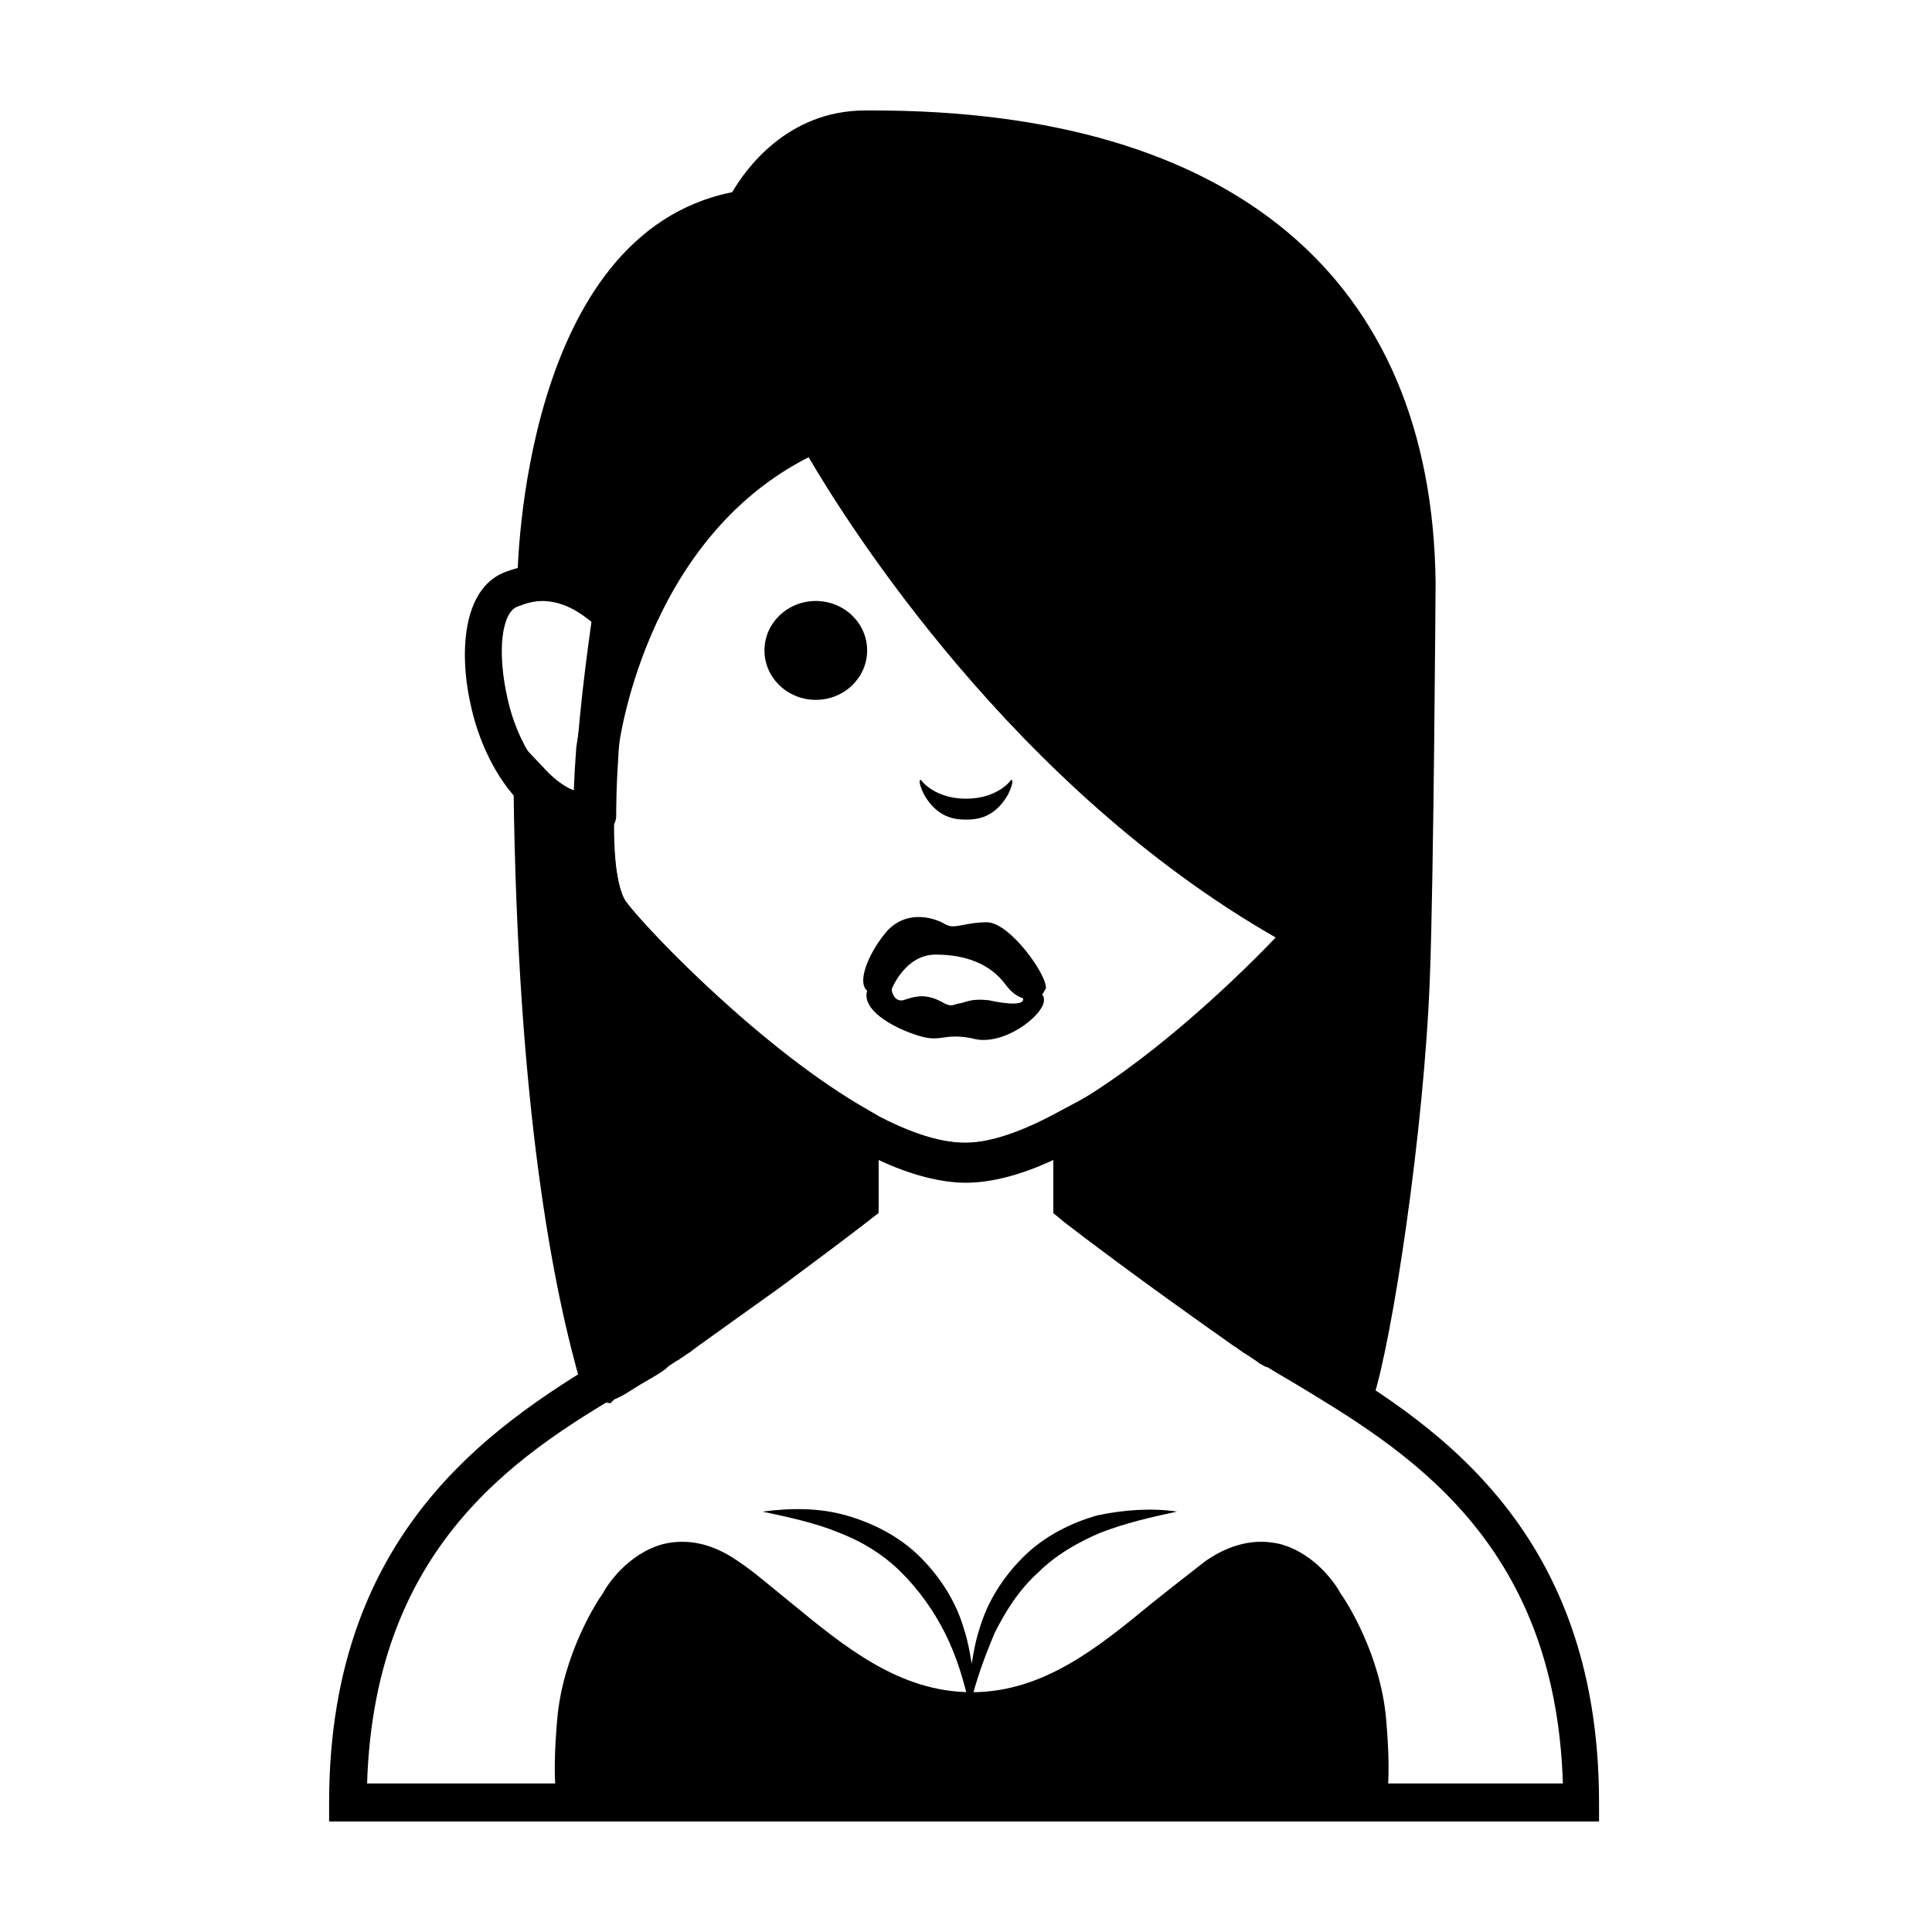
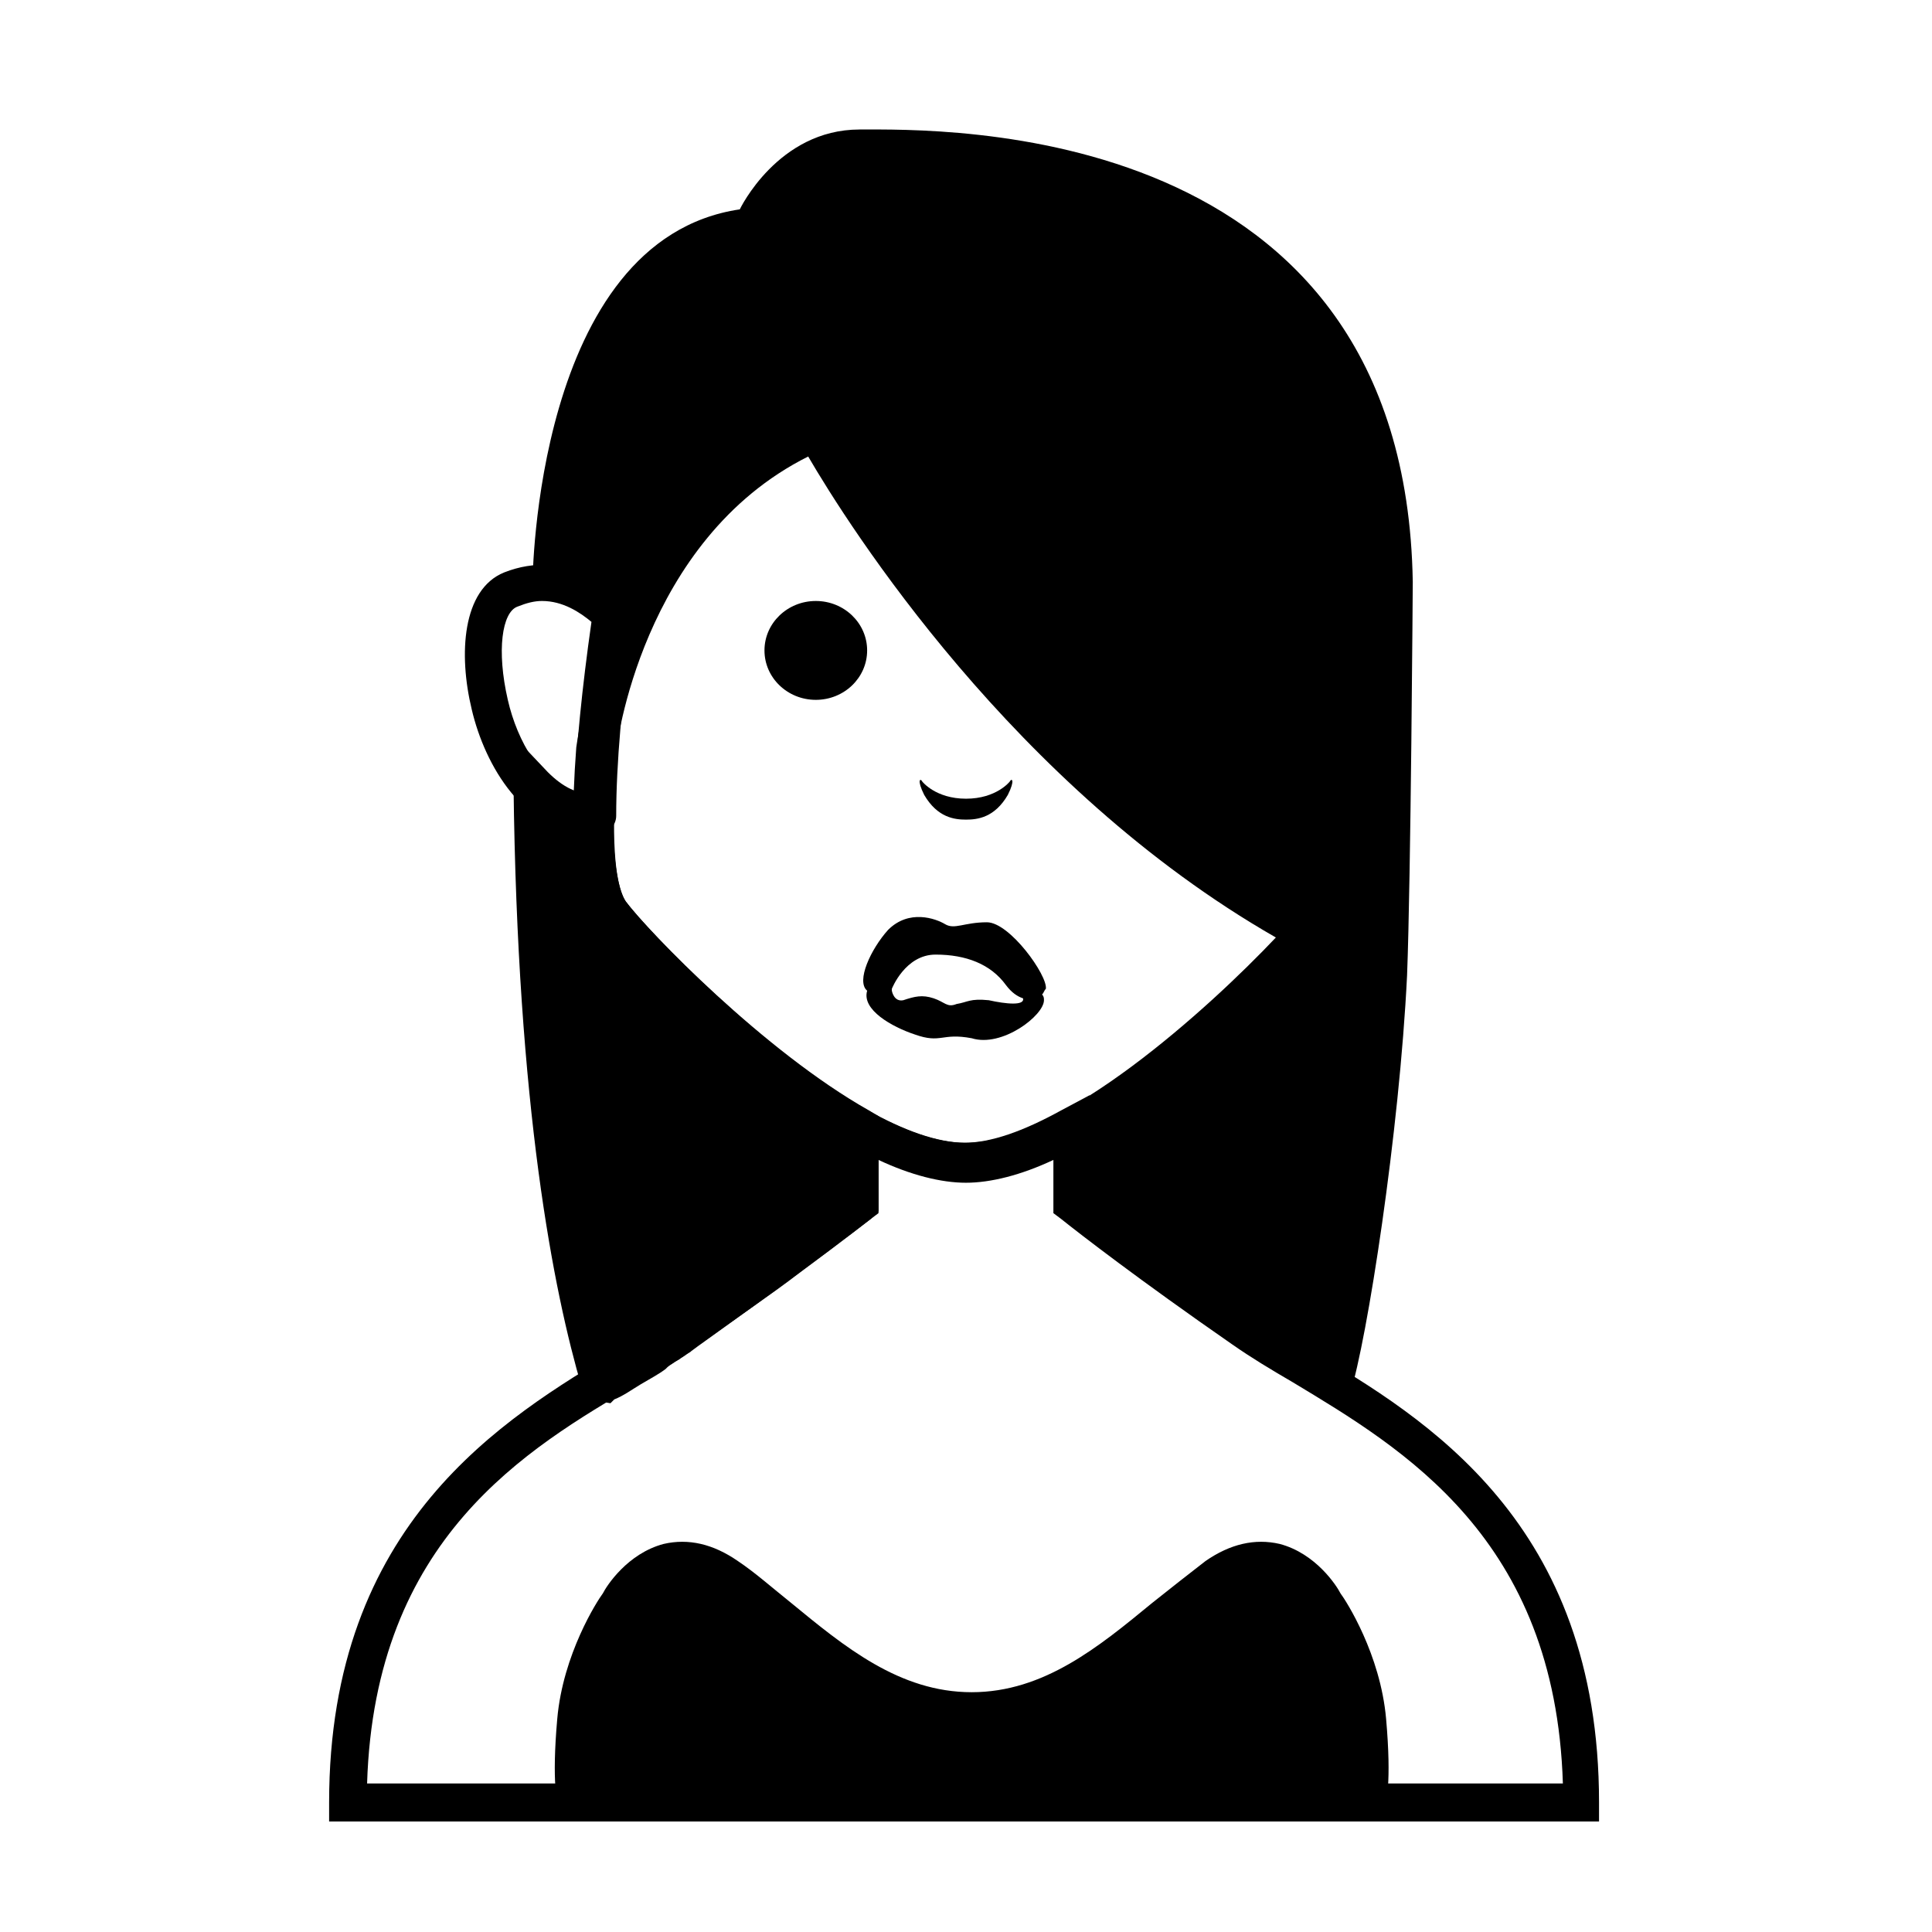
<svg xmlns="http://www.w3.org/2000/svg" fill="#000000" width="800px" height="800px" version="1.1" viewBox="144 144 512 512">
  <g>
-     <path d="m434.76 545.6c-7.055 2.016-14.105 5.543-19.648 11.082-5.543 5.543-9.574 12.09-11.586 19.145-1.008 3.023-1.512 6.047-2.016 9.07-0.504-3.023-1.008-6.047-2.016-9.07-2.016-7.055-6.047-13.602-11.586-19.145-5.543-5.543-12.594-9.07-19.648-11.082-7.055-2.016-14.609-2.016-22.168-1.008 7.055 1.512 14.105 3.023 20.152 5.543 6.551 2.519 12.09 6.047 16.625 10.578 4.535 4.535 8.566 10.078 11.586 16.121 3.023 6.047 5.039 12.594 6.551 19.648 1.512-7.055 4.031-13.602 6.551-19.648 3.023-6.047 6.551-11.586 11.586-16.121 4.535-4.535 10.578-8.062 16.625-10.578 6.551-2.519 13.098-4.031 20.152-5.543-6.551-1.004-14.105-0.5-21.16 1.008z" />
    <path d="m505.8 600.01c-1.512-17.129-11.082-31.234-11.082-31.234s-10.078-19.648-28.215-7.055-36.777 35.266-64.992 35.266c-28.215 0-46.352-22.672-64.992-35.266s-28.215 7.055-28.215 7.055-9.574 13.602-11.082 31.234c-1.512 17.633 0 21.664 0 21.664h208.58s1.512-4.031 0-21.664z" />
    <path d="m509.32 626.71h-216.13l-1.008-3.527c-0.504-1.008-2.016-6.551-0.504-23.68 1.512-17.129 10.578-31.234 12.09-33.25 1.008-2.016 6.551-10.578 16.121-13.098 6.551-1.512 13.098 0 19.648 4.535 4.535 3.023 9.07 7.055 14.105 11.082 14.105 11.586 28.719 23.68 47.863 23.68 19.145 0 33.754-12.09 47.863-23.68 5.039-4.031 9.574-7.559 14.105-11.082 6.551-4.535 13.098-6.047 19.648-4.535 9.574 2.519 15.113 11.082 16.121 13.098 1.512 2.016 10.578 16.121 12.09 33.25 1.512 17.129 0 22.672-0.504 23.68zm-208.07-10.074h200.01c0-3.023 0-8.062-0.504-16.121-1.512-15.617-10.078-28.719-10.578-28.719l-0.504-0.504s-3.527-7.055-9.574-8.566c-3.527-1.008-7.055 0-11.082 3.023-4.535 3.023-8.562 6.551-13.602 10.582-14.609 12.09-31.738 26.199-54.41 26.199-22.672 0-39.801-13.602-54.41-26.199-4.535-4.031-9.07-7.559-13.098-10.578-4.031-3.023-7.559-4.031-11.082-3.023-6.047 1.512-9.574 8.062-9.574 8.566l-0.504 0.504s-9.07 13.098-10.578 28.719c-0.512 8.055-0.512 13.094-0.512 16.117z" />
    <path d="m373.8 316.37c0 7.234-6.09 13.098-13.602 13.098-7.516 0-13.605-5.863-13.605-13.098 0-7.234 6.09-13.102 13.605-13.102 7.512 0 13.602 5.867 13.602 13.102" />
    <path d="m411.59 351.13s-3.527 4.535-11.586 4.535c-8.062 0-11.586-4.535-11.586-4.535-0.504-1.008-1.512-0.504 0.504 3.527 3.527 6.047 8.062 6.551 11.082 6.551 3.023 0 7.559-0.504 11.082-6.551 2.016-4.031 1.008-4.535 0.504-3.527z" />
    <path d="m299.74 364.73c-16.625 0-27.207-17.633-30.73-32.746-3.527-14.609-2.519-31.738 8.566-36.273 16.625-6.551 29.223 4.535 32.746 8.062 1.008 1.008 1.512 2.519 1.512 4.031-3.023 21.16-4.535 38.793-4.535 52.395 0 2.519-2.016 4.535-4.535 5.039-1.516-0.508-2.519-0.508-3.023-0.508zm-12.094-61.465c-2.016 0-4.031 0.504-6.551 1.512-4.031 1.512-5.543 11.586-2.519 24.688 2.519 11.082 9.07 22.168 17.633 24.688 0.504-12.09 2.016-27.711 4.535-45.344-3.019-2.519-7.555-5.543-13.098-5.543z" />
-     <path d="m400 456.93c-37.281 0-93.203-60.961-98.746-68.016-3.023-4.031-7.055-13.602-4.535-46.855 0.504-3.023 8.062-65.496 61.465-88.168 2.519-1.008 5.039 0 6.551 2.016 0.504 1.008 48.871 87.664 127.46 130.49 1.512 0.504 2.519 2.016 2.519 3.527 0.504 1.512 0 3.023-1.008 4.031-0.508 1.008-56.43 62.977-93.711 62.977zm-41.816-191.95c-44.336 22.168-50.883 77.586-50.883 78.09-2.519 30.73 1.512 38.289 2.519 39.801 7.055 9.574 59.449 63.984 90.184 63.984 25.191 0 64.488-35.77 82.121-54.41-69.531-39.801-113.36-109.33-123.94-127.46z" />
+     <path d="m400 456.93c-37.281 0-93.203-60.961-98.746-68.016-3.023-4.031-7.055-13.602-4.535-46.855 0.504-3.023 8.062-65.496 61.465-88.168 2.519-1.008 5.039 0 6.551 2.016 0.504 1.008 48.871 87.664 127.46 130.49 1.512 0.504 2.519 2.016 2.519 3.527 0.504 1.512 0 3.023-1.008 4.031-0.508 1.008-56.43 62.977-93.711 62.977m-41.816-191.95c-44.336 22.168-50.883 77.586-50.883 78.09-2.519 30.73 1.512 38.289 2.519 39.801 7.055 9.574 59.449 63.984 90.184 63.984 25.191 0 64.488-35.77 82.121-54.41-69.531-39.801-113.36-109.33-123.94-127.46z" />
    <path d="m420.66 409.07c0-0.504 0-1.008-0.504-1.512 0.504-0.504 0.504-1.008 1.008-1.512 0.504-3.527-9.574-17.633-15.617-17.633-6.047 0-8.566 2.016-11.082 0.504-2.519-1.512-9.574-4.031-15.113 1.512-4.535 5.039-8.566 13.602-5.543 16.121-1.512 5.039 6.551 9.574 12.594 11.586 7.055 2.519 7.055-0.504 15.113 1.008 8.059 2.523 19.145-6.043 19.145-10.074zm-14.613 0c-5.039-0.504-5.543 0.504-8.566 1.008-2.519 1.008-3.023-0.504-6.047-1.512-3.023-1.008-5.039-0.504-8.062 0.504-2.519 0.504-3.023-2.519-3.023-2.519v-0.504s3.527-9.07 11.586-9.07c8.062 0 14.609 2.519 18.641 8.062 1.512 2.016 3.023 3.023 4.535 3.527 0.512 2.016-4.527 1.512-9.062 0.504z" />
    <path d="m568.77 626.71h-337.55v-5.039c0-74.059 46.352-101.77 76.578-119.91 5.543-3.527 11.082-6.551 15.113-9.574 22.672-15.617 38.289-27.711 43.328-31.738v-26.199l7.559 4.031c10.078 5.543 18.641 8.566 25.695 8.566 7.055 0 15.617-3.023 25.695-8.566l7.559-4.031-0.004 26.203c6.551 5.039 21.16 16.121 43.328 31.738 4.535 3.023 9.574 6.047 15.113 9.574 30.73 18.137 76.578 45.848 76.578 119.91v5.035zm-327.48-10.074h316.89c-2.016-64.992-42.32-88.672-71.539-106.3-6.047-3.527-11.082-6.551-16.121-10.078-24.688-17.129-40.305-29.223-45.344-33.25l-2.016-1.512v-14.105c-8.566 4.031-16.625 6.047-23.176 6.047-6.551 0-14.609-2.016-23.176-6.047l0.004 14.105-2.016 1.512s-17.633 13.602-45.848 33.754c-4.535 3.527-10.078 6.551-16.121 10.078-29.223 17.129-69.527 40.809-71.543 105.8z" />
    <path d="m305.79 385.89c-3.023-4.031-4.535-13.602-4.031-27.711v1.008c-6.551 0.504-12.09-2.519-16.625-7.055 1.512 86.152 11.082 134.01 18.137 158.2 5.039-3.023 9.574-5.543 14.105-8.566 0 0 0.504-0.504 0.504-0.504 0.504-0.504 1.512-1.008 2.016-1.512 0.504 0 0.504-0.504 1.008-0.504 0.504-0.504 1.512-1.008 2.016-1.512 0.504 0 0.504-0.504 1.008-0.504 1.008-0.504 2.016-1.008 2.519-2.016 10.578-7.559 19.648-14.105 26.703-19.145 12.09-9.07 18.641-14.105 18.641-14.105v-20.152c-29.223-15.613-60.457-48.359-66-55.918z" />
    <path d="m371.79 178.32c-21.664 0-31.738 21.16-31.738 21.16-54.41 8.062-54.914 98.746-54.914 98.746 10.578-1.512 18.137 5.039 21.16 8.062 0 0.504 0 1.512-0.504 2.016 0 1.512-0.504 2.519-0.504 4.031 0 1.008 0 2.016-0.504 2.519-0.004 2.516-0.508 4.531-0.508 6.543v1.512c0 1.008 0 1.512-0.504 2.519 0 1.008 0 2.016-0.504 3.023v2.016c0 1.008 0 2.519-0.504 3.527v2.519 1.008 1.512c0 1.512 0 2.519-0.504 4.031 0 0 7.055-61.969 58.441-84.137 0 0 48.367 88.672 129.48 132.5-11.082 12.09-36.777 37.785-61.969 51.387v20.152s0.504 0.504 1.008 0.504c4.031 3.023 20.152 15.617 44.84 32.746 1.008 0.504 2.016 1.512 3.023 2.016 0.504 0.504 1.008 0.504 1.512 1.008s1.008 0.504 1.512 1.008c1.008 0.504 1.512 1.008 2.519 1.512 0 0 0.504 0 0.504 0.504 5.543 3.527 12.09 7.055 18.641 11.082 4.535-14.105 13.098-69.527 15.113-110.84 1.008-25.695 1.512-104.29 1.512-104.29-2.016-122.92-124.95-119.9-146.61-119.9z" />
    <path d="m302.76 515.37h-3.523l-1.008-3.527c-7.559-25.695-17.129-74.059-18.137-159.71v-13.098l9.07 9.574c4.031 4.031 8.062 6.047 12.09 5.543l0.504 4.031h5.039c-0.504 18.137 2.016 23.176 3.023 24.688 6.047 8.062 36.777 39.801 64.488 55.418l2.519 1.512v25.191l-2.019 2.008s-7.055 5.543-18.641 14.105c-8.566 6.551-17.633 12.594-26.703 19.145-1.008 0.504-2.016 1.008-2.519 2.016l-1.008 0.504c-0.504 0.504-1.512 1.008-2.016 1.512l-1.008 0.504c-0.504 0.504-1.512 1.008-2.016 1.512l-0.504 0.504c-2.016 1.512-4.031 2.519-6.551 4.031-2.519 1.512-4.535 3.023-7.055 4.031l-1.008 1.008zm-12.594-153.16c2.016 72.043 9.07 115.37 16.121 140.56 0.504-0.504 1.008-0.504 2.016-1.008 2.016-1.512 4.031-2.519 6.551-4.031l0.504-0.504c1.008-0.504 1.512-1.008 2.519-1.512l1.008-0.504c0.504-0.504 1.512-1.008 2.016-1.008l1.008-0.504c1.008-0.504 1.512-1.008 2.519-1.512 9.07-6.551 18.137-13.098 26.703-19.145 8.062-6.047 14.105-10.578 16.625-12.594v-14.609c-29.727-17.633-59.953-49.879-64.992-56.93-2.016-3.023-5.039-8.566-5.039-24.688-3.527-0.504-5.543-1.008-7.559-2.016z" />
-     <path d="m504.29 520.91-5.543-3.527c-4.031-2.519-8.062-5.039-11.586-7.055-2.519-1.512-4.535-2.519-7.055-4.031h-0.504c-1.008-0.504-2.016-1.008-2.519-1.512l-3.023-2.016c-1.008-0.504-2.016-1.512-3.023-2.016-24.184-17.129-40.305-29.223-44.84-32.746l-3.019-2.519v-25.695l2.519-1.512c21.16-11.586 43.832-32.746 56.426-45.848-69.527-39.801-113.36-109.33-123.43-127.46-44.336 22.168-50.883 77.586-50.883 78.09l-10.078-1.008v-3.023-1.008l2.016-17.633c0-2.016 0.504-4.031 1.008-6.047l1.008-6.047c-3.023-2.519-8.566-6.047-15.113-5.039l-3.527 0.504-2.016-4.535v-1.008c0-4.031 1.512-92.195 56.93-103.28 3.527-6.047 14.609-21.664 35.266-21.664h1.512 0.504c95.219 0 148.12 44.336 149.13 124.95 0 1.008-0.504 79.098-1.512 104.79-1.512 40.809-10.078 96.73-15.113 111.85zm-71.035-60.457c5.543 4.031 21.16 16.121 43.328 31.738 1.008 0.504 1.512 1.008 2.519 2.016l3.023 2.016c1.008 0.504 1.512 1.008 2.519 1.512l0.504 0.504c2.016 1.512 4.535 2.519 6.551 4.031 2.016 1.008 4.031 2.519 6.047 3.527 4.535-19.648 11.586-65.496 13.098-102.78 1.008-25.191 1.512-103.28 1.512-104.29-0.508-75.574-48.371-115.38-138.55-115.38h-0.504-1.512c-18.137 0-26.703 17.633-27.207 18.641l-1.008 2.519-2.519 0.504c-42.32 6.551-49.375 70.031-50.383 88.672 8.57 0.504 15.117 5.543 18.645 8.562 9.07-18.137 23.68-37.785 49.375-48.367l4.535-2.016 2.016 4.031c0.504 1.008 48.871 87.664 127.46 130.49l5.543 3.023-4.031 4.535c-11.082 12.594-36.273 36.777-60.457 50.883l-0.004 15.621z" />
  </g>
</svg>